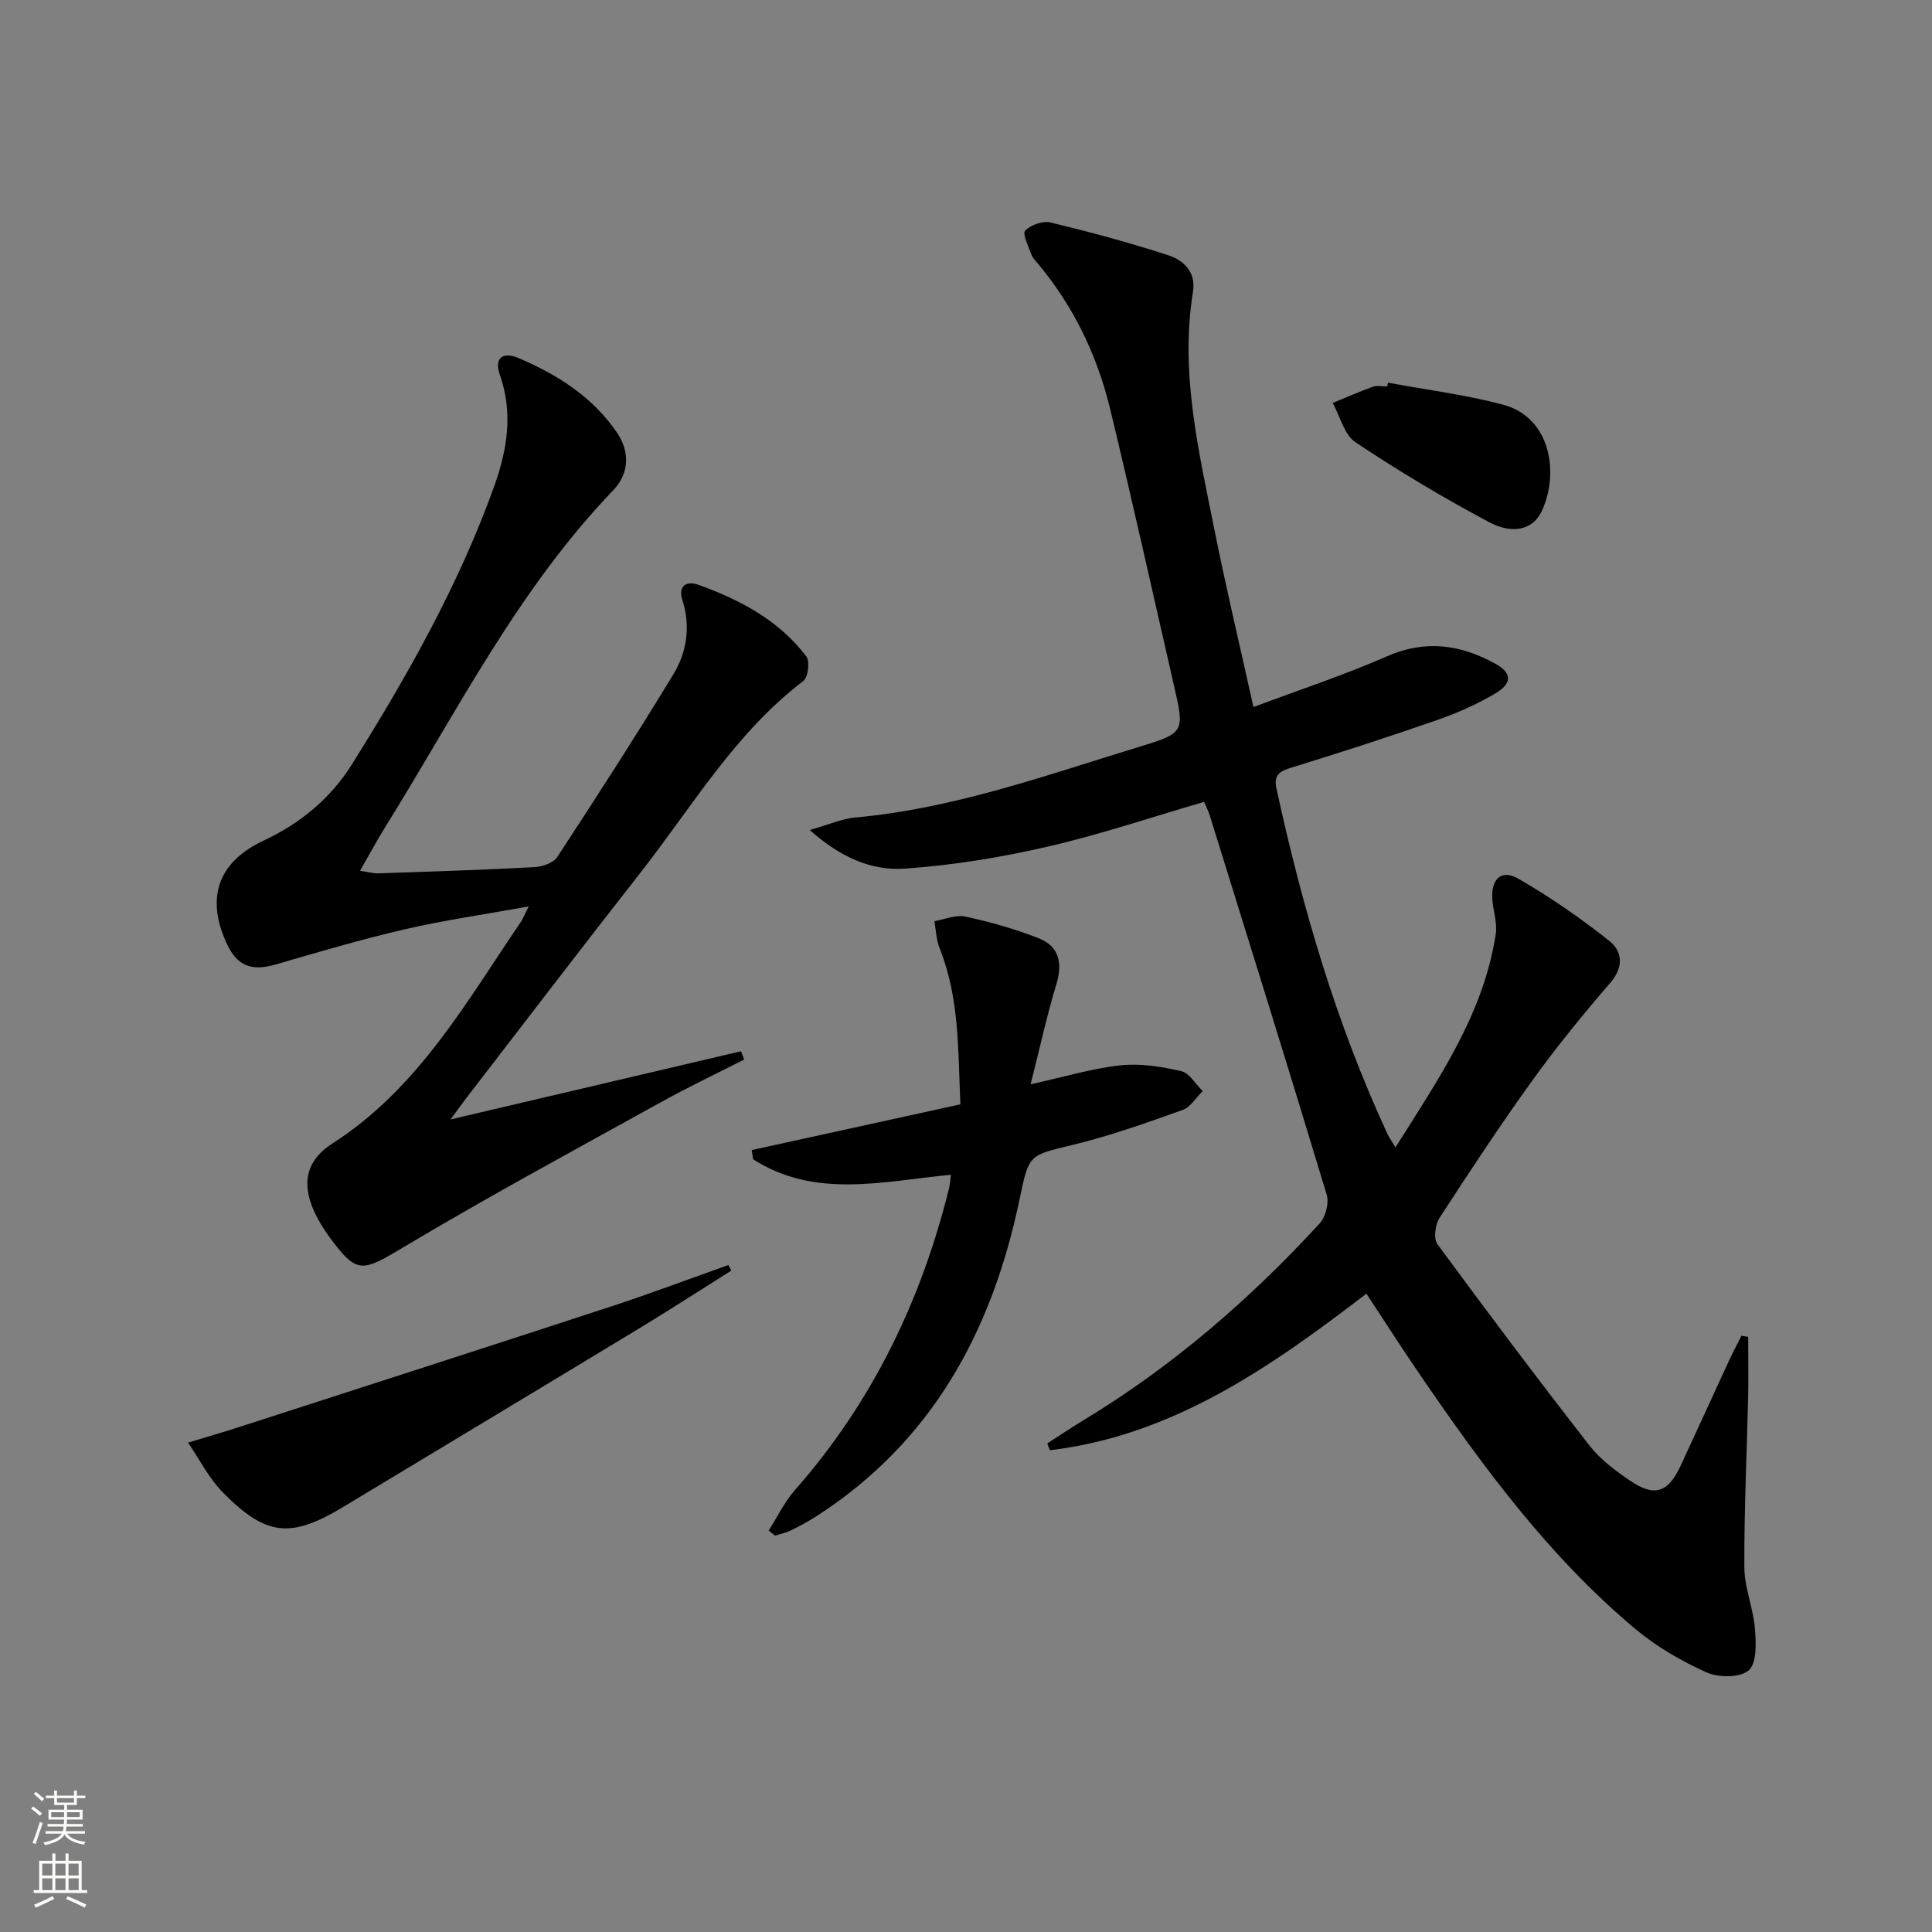
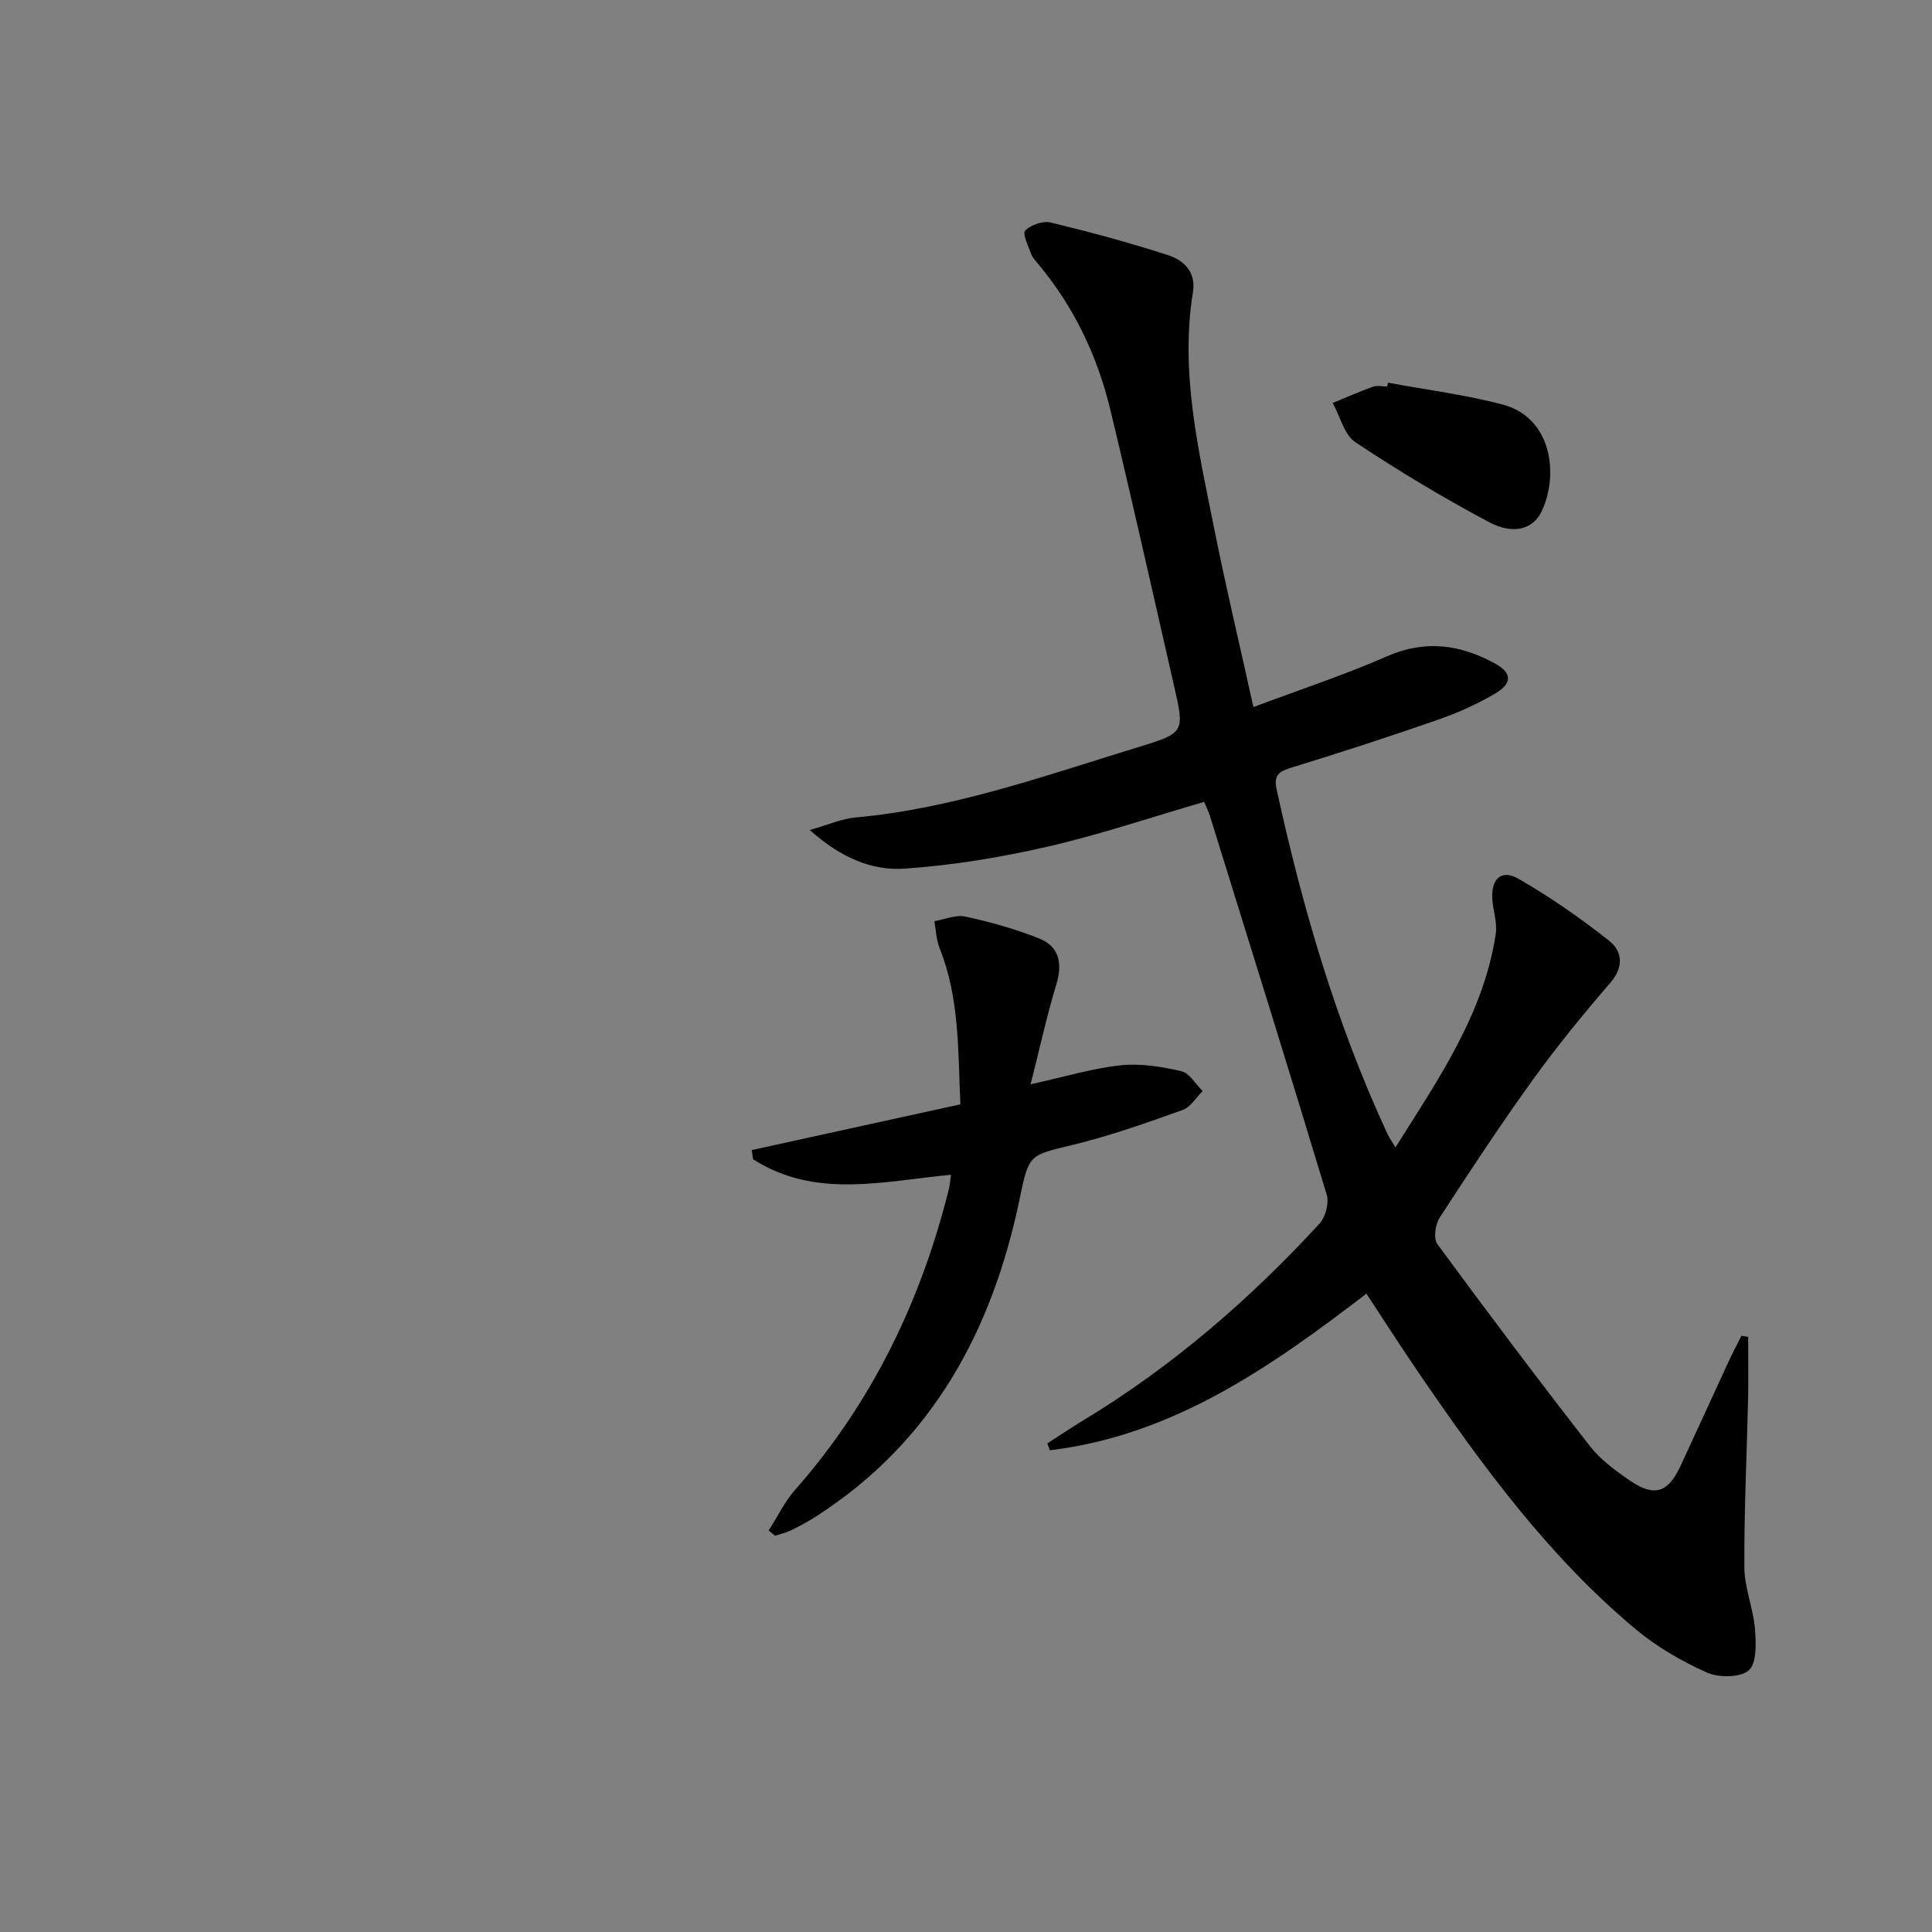
<svg xmlns="http://www.w3.org/2000/svg" enable-background="new 0 0 400 400" viewBox="0 0 400 400">
  <rect x="0" y="0" width="400" height="400" fill="#808080" stroke="none" />
  <g fill="#010000">
    <path d="m216.83 298.84c2.48-1.59 4.92-3.24 7.44-4.76 18.38-11.12 34.46-25.01 48.95-40.78 1.24-1.35 1.98-4.24 1.46-5.96-7.91-26.2-16.07-52.32-24.19-78.45-.29-.93-.74-1.8-1.19-2.87-10.97 3.19-21.67 6.81-32.62 9.32-9.64 2.21-19.52 3.82-29.38 4.5-6.78.47-13.22-2.25-19.65-8 3.95-1.11 6.65-2.34 9.44-2.59 20.39-1.83 39.5-8.75 58.85-14.65 9.33-2.85 9.32-3.06 7.14-12.57-4.36-19.08-8.62-38.19-13.2-57.21-2.68-11.12-7.53-21.3-14.92-30.15-.53-.64-1.17-1.27-1.44-2.02-.6-1.66-1.89-4.27-1.27-4.9 1.17-1.2 3.67-2.07 5.29-1.68 8.19 1.98 16.34 4.17 24.35 6.78 3.19 1.04 5.77 3.47 5.1 7.59-2.7 16.66 1.16 32.76 4.37 48.88 2.4 12.02 5.25 23.96 8.15 37.07 9.55-3.59 18.79-6.62 27.65-10.51 7.96-3.49 15.22-2.43 22.39 1.51 3.56 1.96 3.59 4.12-.09 6.26-3.7 2.16-7.68 3.95-11.73 5.36-10.03 3.49-20.14 6.78-30.3 9.9-2.5.77-3.77 1.5-3.15 4.37 5.35 24.58 12.37 48.61 22.98 71.49.33.72.81 1.37 1.66 2.78 8.94-14.22 18.23-27.59 20.76-44.17.36-2.37-.6-4.92-.72-7.39-.21-4.1 1.93-6.05 5.42-4.05 6.55 3.77 12.83 8.13 18.76 12.82 2.75 2.17 3.12 5.41.24 8.74-5.61 6.5-11.06 13.17-16.08 20.14-6.7 9.3-13.02 18.89-19.26 28.51-.9 1.39-1.28 4.3-.44 5.44 10.33 14.06 20.82 28 31.54 41.77 2.2 2.83 5.28 5.09 8.28 7.15 5.1 3.49 7.91 2.58 10.52-3.01 3.3-7.08 6.52-14.2 9.8-21.29.88-1.91 1.86-3.77 2.8-5.65.47.07.93.14 1.4.22 0 4.14.08 8.29-.01 12.43-.26 11.76-.84 23.52-.78 35.28.02 4.24 1.84 8.44 2.19 12.72.24 2.93.41 7.13-1.28 8.61-1.77 1.55-6.25 1.55-8.74.43-5.23-2.35-10.38-5.34-14.76-9.01-17.92-15-31.61-33.67-44.7-52.81-3.65-5.33-7.13-10.78-10.96-16.59-19.86 15.23-40.06 29.37-65.54 32.42-.17-.48-.35-.95-.53-1.42z" />
-     <path d="m109.47 187.67c-9.06 1.64-17.37 2.82-25.52 4.7-9.04 2.09-17.96 4.72-26.87 7.31-5.01 1.46-7.99.34-10.15-4.35-4.36-9.47-1.81-16.87 7.68-21.31 7.62-3.57 13.86-8.76 18.26-15.78 11.49-18.34 22.13-37.16 29.47-57.62 2.67-7.46 3.92-15.12 1.17-22.94-1.39-3.97 1.01-4.77 3.83-3.56 8.04 3.43 15.37 8.05 20.4 15.45 2.73 4.02 2.53 8.49-.81 11.97-19.72 20.53-32.33 45.84-47.15 69.66-1.74 2.8-3.3 5.7-5.24 9.09 1.65.24 2.7.56 3.74.53 10.81-.37 21.62-.71 32.42-1.29 1.63-.09 3.88-.87 4.68-2.1 8.18-12.5 16.29-25.06 24.04-37.83 2.81-4.62 3.59-9.96 1.85-15.4-.94-2.94.95-3.97 3.19-3.17 8.69 3.11 16.78 7.35 22.49 14.89.77 1.02.35 4.32-.64 5.08-14.2 10.82-23.07 26.12-33.82 39.82-12.12 15.45-24.03 31.07-36.02 46.62-.79 1.03-1.54 2.08-3.2 4.33 20.9-4.91 40.52-9.51 60.15-14.12.22.57.44 1.14.66 1.71-5.82 2.97-11.73 5.77-17.43 8.94-17.73 9.82-35.58 19.45-52.97 29.84-8.31 4.97-9.6 5.62-14.45-.65-7.09-9.17-7.67-16.08-.42-20.73 17.8-11.43 27.72-29.29 39.11-46.01.41-.67.7-1.43 1.55-3.08z" />
    <path d="m159.14 316.89c1.8-2.81 3.27-5.92 5.45-8.4 15.94-18.1 26.1-39.11 31.88-62.38.19-.78.23-1.59.42-2.89-14.04 1.34-28.12 5.04-40.97-3.21-.09-.63-.19-1.26-.28-1.9 14.23-3.12 28.45-6.24 43.2-9.47-.51-10.97-.13-21.91-4.31-32.35-.69-1.73-.74-3.71-1.08-5.57 2.15-.36 4.45-1.39 6.43-.95 5.15 1.12 10.28 2.56 15.18 4.49 4.22 1.67 4.98 5.13 3.65 9.52-1.95 6.42-3.38 12.99-5.33 20.71 7.14-1.57 12.83-3.31 18.64-3.93 4.12-.44 8.48.28 12.56 1.22 1.7.39 2.96 2.69 4.42 4.12-1.37 1.34-2.51 3.33-4.15 3.91-7.48 2.66-14.99 5.35-22.69 7.21-9.17 2.22-9.12 1.89-11.08 11.32-5.68 27.22-18.07 50.18-42.12 65.62-1.67 1.07-3.43 2.02-5.21 2.89-1.02.5-2.18.74-3.27 1.1-.46-.36-.9-.71-1.34-1.06z" />
-     <path d="m151.4 263.07c-6.38 4.01-12.7 8.1-19.14 12.01-20.34 12.32-40.73 24.56-61.09 36.85-10.93 6.6-16 6.2-24.99-2.9-2.92-2.95-4.86-6.87-7.25-10.35 3.47-1.06 6.96-2.06 10.41-3.17 25.74-8.32 51.5-16.61 77.21-25.03 8.14-2.67 16.17-5.7 24.25-8.57.19.38.4.77.6 1.16z" />
    <path d="m287.36 79.23c7.94 1.47 16 2.48 23.78 4.54 10.05 2.65 11.71 14.36 8.03 22.12-1.73 3.65-5.83 4.9-10.88 2.21-9.47-5.04-18.71-10.58-27.64-16.52-2.35-1.56-3.19-5.37-4.73-8.15 2.77-1.14 5.51-2.35 8.32-3.36.88-.31 1.97-.05 2.97-.05.05-.26.1-.53.15-.79z" />
  </g>
-   <path d="m6.44 374.46.42-.45c.65.47 1.27.95 1.85 1.44l-.45.49c-.65-.56-1.25-1.06-1.82-1.48m.93 7.33-.63-.26c.55-1.36 1.05-2.8 1.52-4.33.19.1.38.19.59.27-.46 1.29-.95 2.73-1.48 4.32m-.38-10.38.44-.42c.43.34 1.01.82 1.74 1.44l-.49.49c-.53-.51-1.09-1.01-1.69-1.51m2.5.35h1.72v-1.04h.59v1.04h3.52v-1.04h.59v1.04h1.75v.53h-1.75v1.42h-2.03v.97h3.22v2.03h-3.24c0 .35-.01.66-.03.93h3.32v.53h-3.37c-.03.27-.08.58-.15.94h3.96v.53h-3.71c.67.92 1.93 1.48 3.79 1.68-.13.24-.23.44-.29.59-2.13-.38-3.48-1.08-4.04-2.12-.43.97-1.77 1.72-4.03 2.23-.09-.19-.2-.37-.33-.55 2.1-.42 3.37-1.03 3.81-1.83h-3.36v-.53h3.58c.08-.29.13-.61.16-.94h-3.33v-.53h3.39c.02-.27.04-.58.04-.93h-3.23v-2.03h3.25v-.97h-2.07v-1.42h-1.73zm1.12 3.44v1h2.65c.01-.3.02-.44.01-.4v-.25-.35zm1.19-2h3.52v-.91h-3.52zm4.71 2h-2.63v.59c0 .15-.01.28-.01.4h2.64z" fill="#fbfcfa" />
-   <path d="m13.56 383.74h.63v1.52h2.72v6.07h1.13v.6h-11.06v-.6h1.13v-6.07h2.73v-1.52h.63v1.52h2.1v-1.52zm-2.69 8.83.38.56c-1.24.63-2.53 1.25-3.85 1.85-.1-.21-.21-.42-.34-.63 1.36-.55 2.63-1.15 3.81-1.78m-2.13-4.27h2.1v-2.45h-2.1zm0 3.04h2.1v-2.46h-2.1zm2.72-3.04h2.1v-2.45h-2.1zm0 3.04h2.1v-2.46h-2.1zm6.07 3.6c-1.41-.71-2.7-1.3-3.86-1.78l.35-.56c1.45.62 2.75 1.19 3.84 1.72zm-1.25-9.09h-2.1v2.45h2.1zm-2.09 5.49h2.1v-2.46h-2.1z" fill="#fbfcfa" />
</svg>